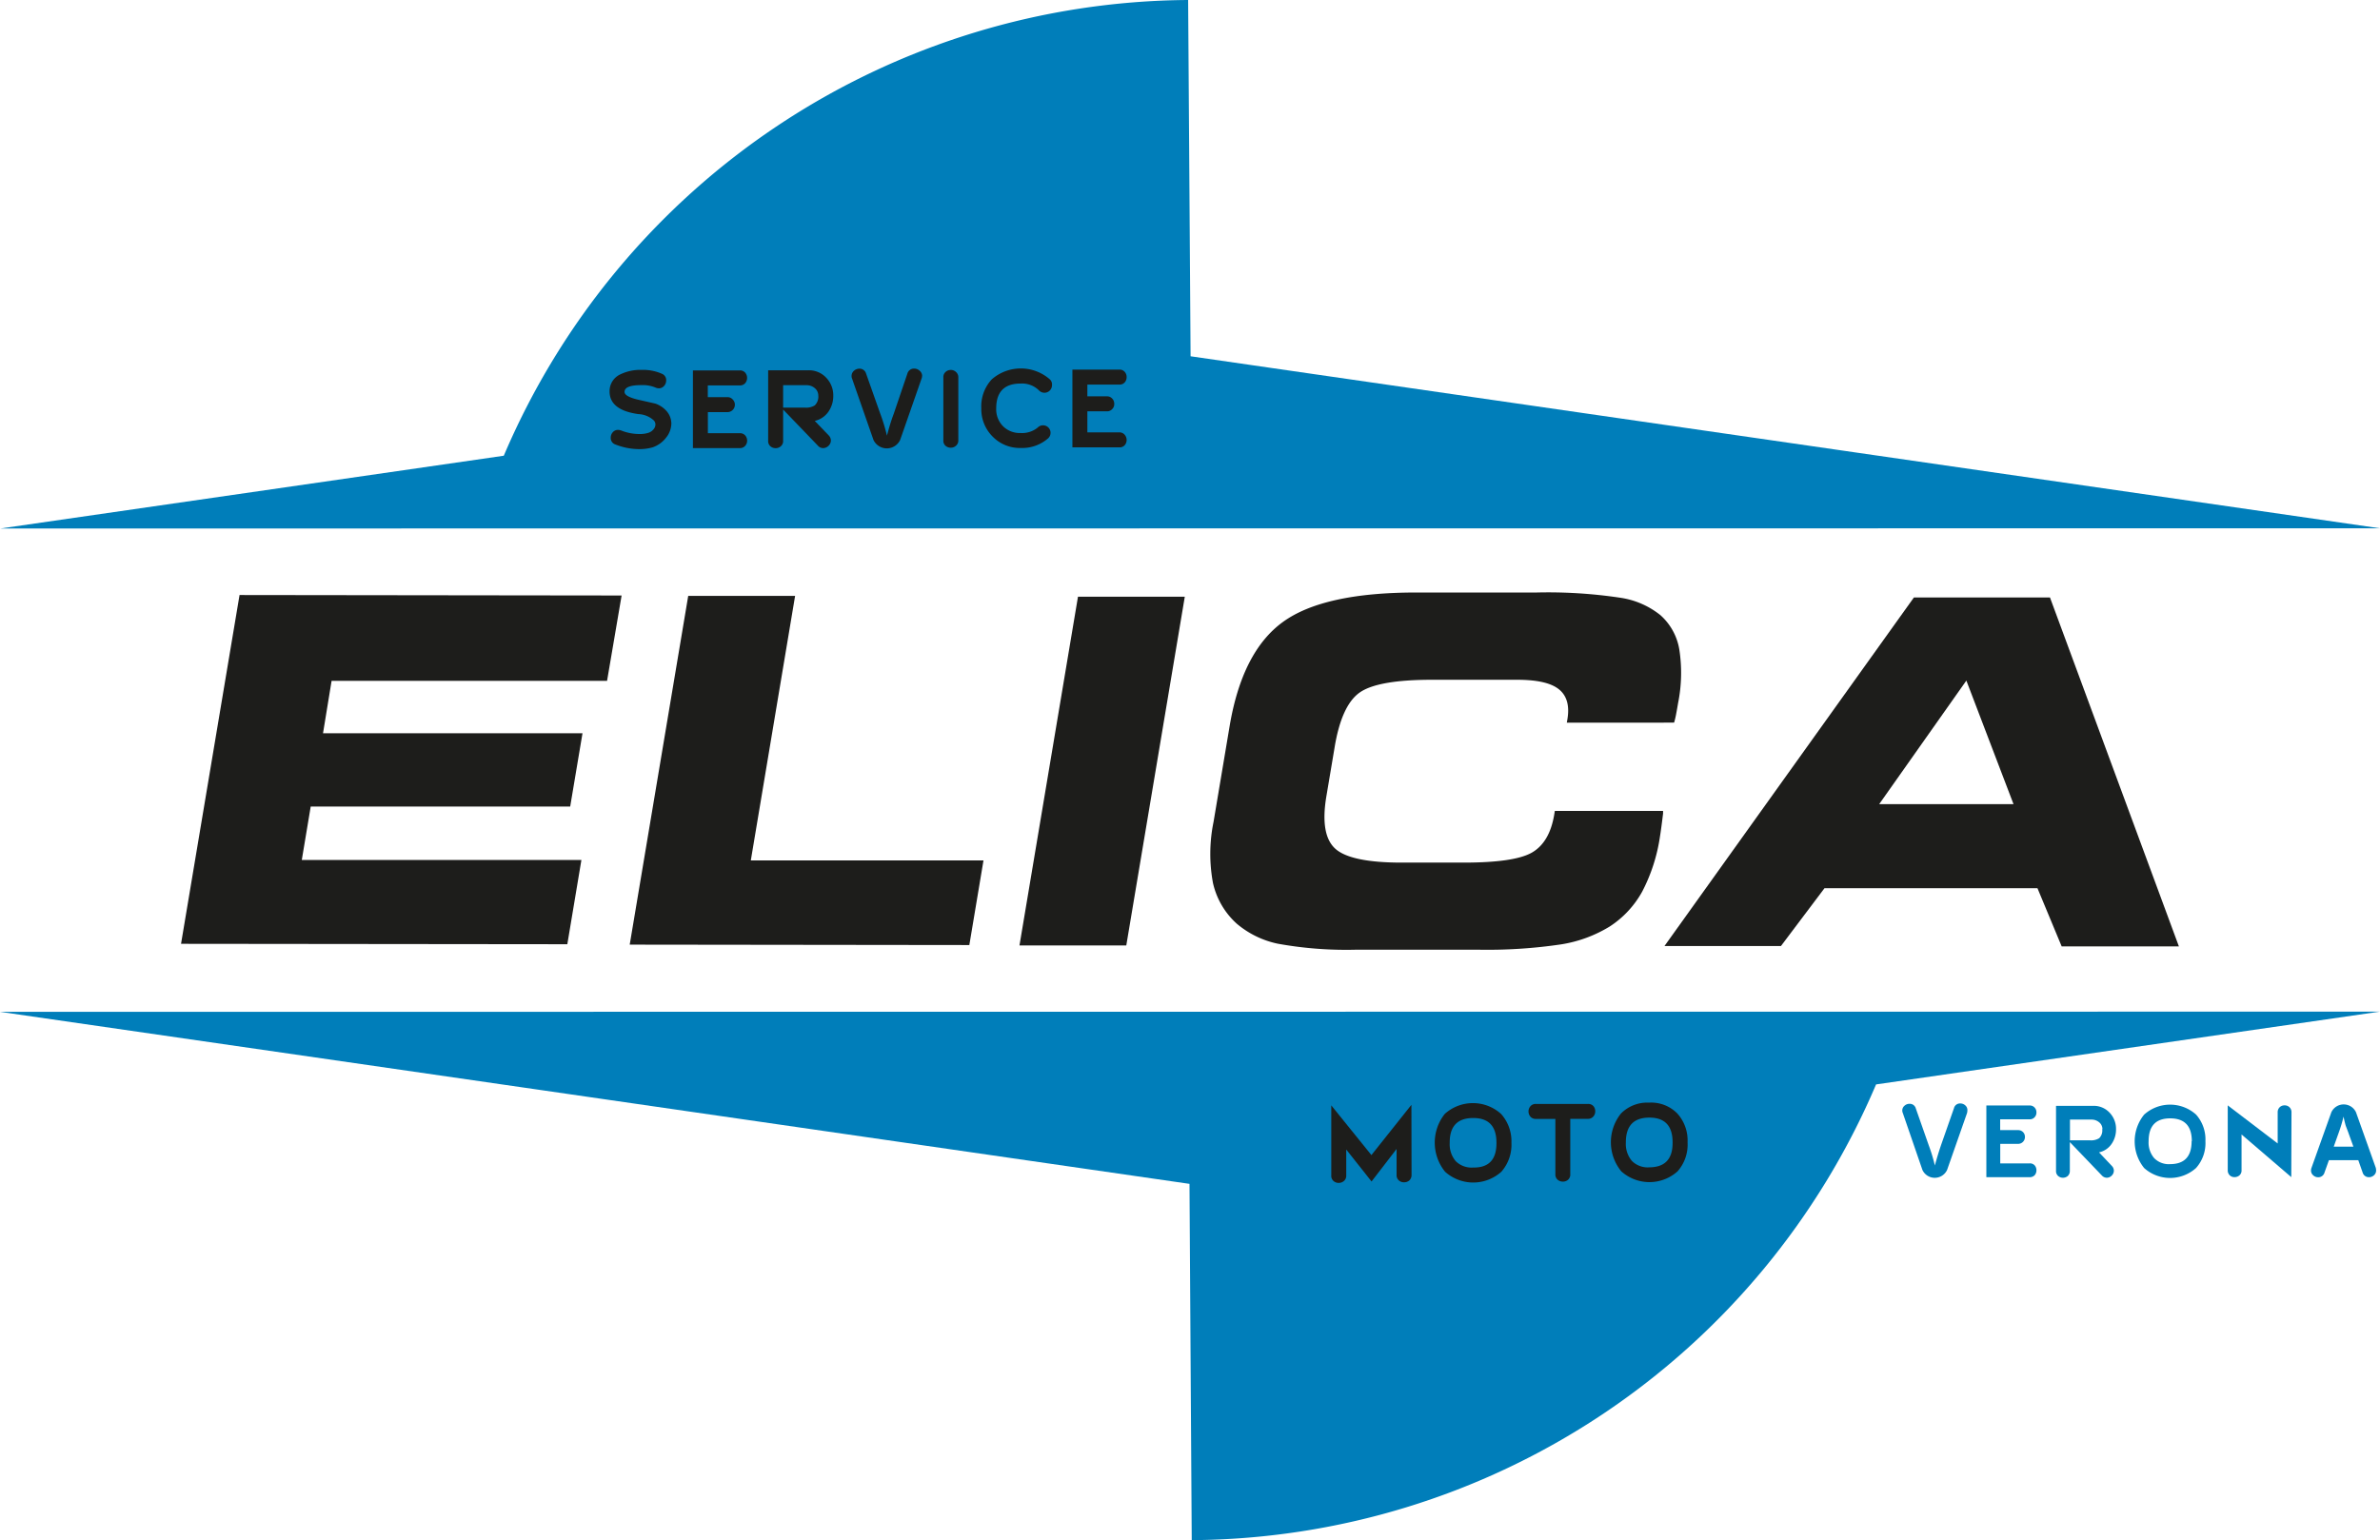
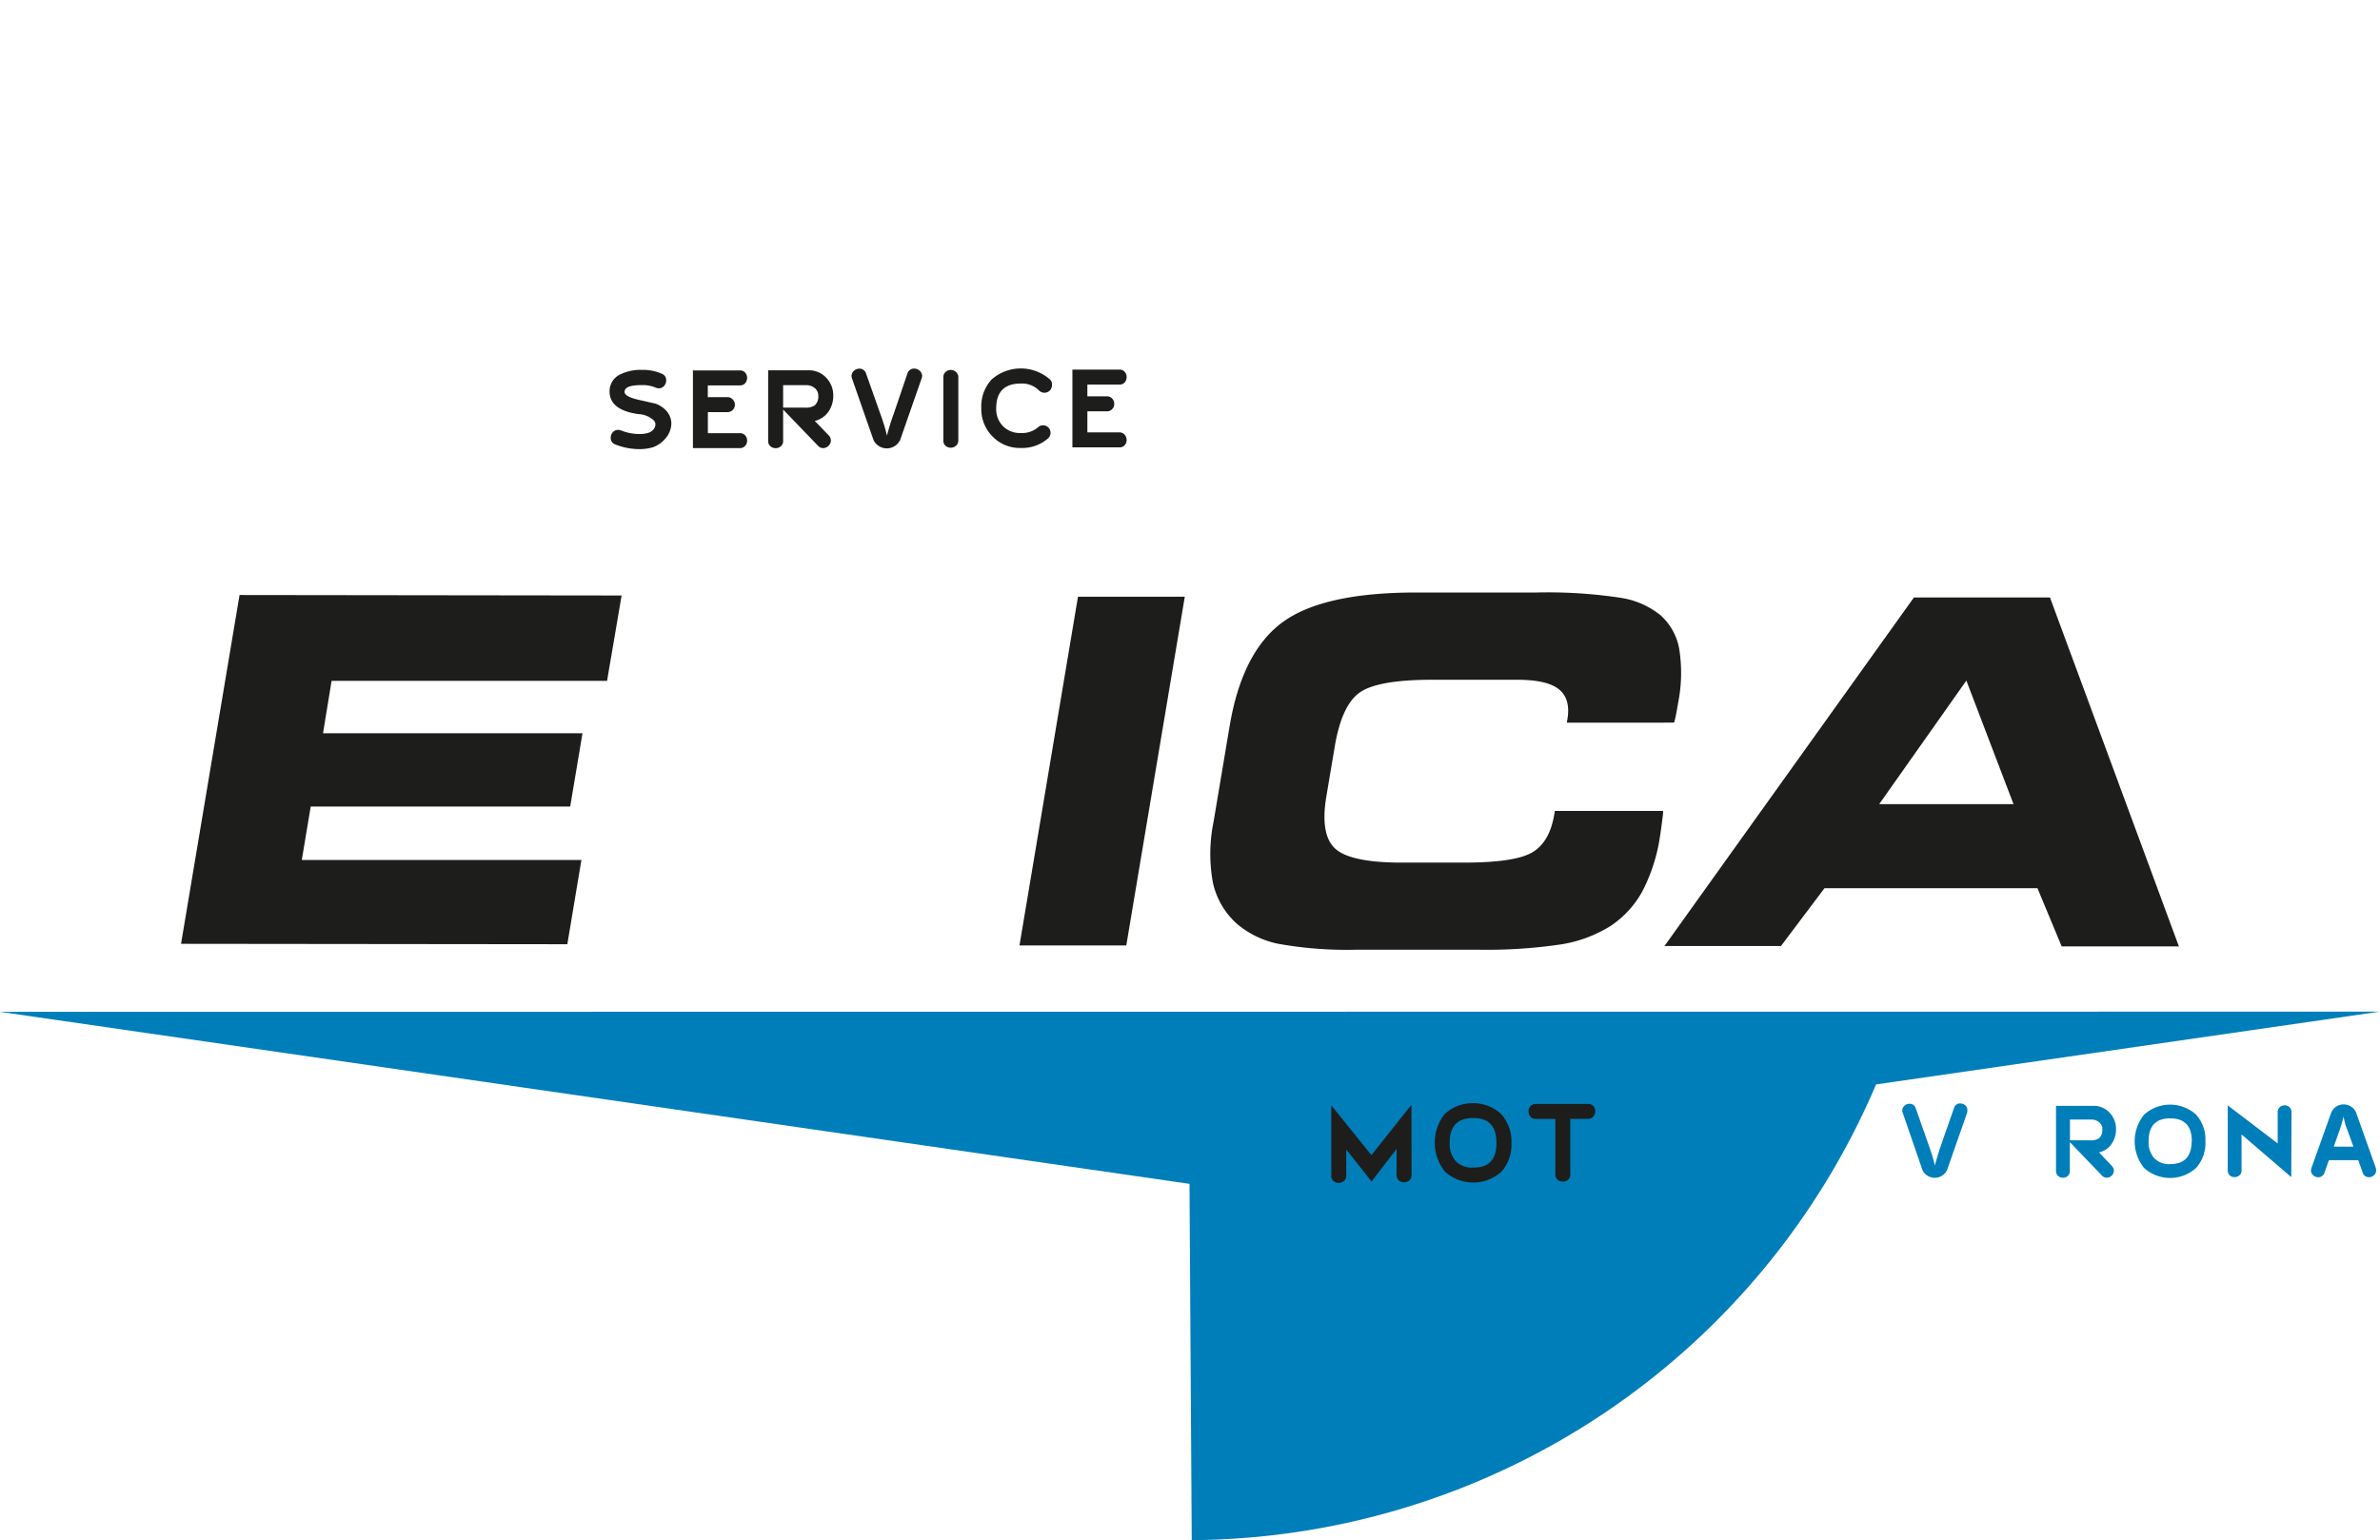
<svg xmlns="http://www.w3.org/2000/svg" id="Layer_1" data-name="Layer 1" viewBox="0 0 349.83 226.43">
  <defs>
    <style>.cls-1{fill:#007eba;}.cls-2{fill:#1d1d1b;}</style>
  </defs>
-   <path class="cls-1" d="M391.35,180.67,216.52,155.38h0L216.16,103a110.08,110.08,0,0,0-100.59,67l-74,10.7Z" transform="translate(-41.52 -103)" />
  <path class="cls-1" d="M41.52,251.76l174.84,25.29h0l.33,52.38a110.08,110.08,0,0,0,100.59-67l74.05-10.7Z" transform="translate(-41.52 -103)" />
  <path class="cls-2" d="M140.2,165.23a3.38,3.38,0,0,1-.82,2.17,4.16,4.16,0,0,1-1.94,1.37,7,7,0,0,1-1.93.26,9.63,9.63,0,0,1-3.53-.68,1,1,0,0,1-.69-1,1.17,1.17,0,0,1,.3-.8,1,1,0,0,1,.76-.35,1.53,1.53,0,0,1,.45.08,7.26,7.26,0,0,0,2.71.53,4.21,4.21,0,0,0,1.32-.18,1.63,1.63,0,0,0,.73-.49,1.13,1.13,0,0,0,.3-.73.87.87,0,0,0-.25-.61,3.56,3.56,0,0,0-2.26-.92q-4.23-.59-4.23-3.33a2.7,2.7,0,0,1,1.58-2.51,6.71,6.71,0,0,1,3.11-.66,6.89,6.89,0,0,1,3,.57,1,1,0,0,1,.63,1,1.18,1.18,0,0,1-.3.78,1,1,0,0,1-.76.36,1.35,1.35,0,0,1-.53-.12,4.88,4.88,0,0,0-2.08-.35c-1.64,0-2.45.33-2.45,1,0,.44.65.82,1.94,1.13l2.6.59a3.93,3.93,0,0,1,1.55,1A2.83,2.83,0,0,1,140.2,165.23Z" transform="translate(-41.52 -103)" />
  <path class="cls-2" d="M151.34,167.78a1.12,1.12,0,0,1-.29.77,1,1,0,0,1-.81.33h-6.87l0-11.42,6.87,0a1,1,0,0,1,.81.32,1.21,1.21,0,0,1,0,1.56,1,1,0,0,1-.82.32h-4.67v1.73h2.85a1,1,0,0,1,.8.33,1.09,1.09,0,0,1-.8,1.87h-2.84v3.1h4.68a1,1,0,0,1,.81.33A1.17,1.17,0,0,1,151.34,167.78Z" transform="translate(-41.52 -103)" />
  <path class="cls-2" d="M164,161.16a4.06,4.06,0,0,1-.72,2.38,3.34,3.34,0,0,1-2,1.34l2.05,2.13a1.1,1.1,0,0,1,.32.74,1.07,1.07,0,0,1-.35.79,1.12,1.12,0,0,1-.79.34,1,1,0,0,1-.77-.36l-5.11-5.31v4.57a1,1,0,0,1-.33.82,1.12,1.12,0,0,1-.77.29,1.16,1.16,0,0,1-.77-.28,1,1,0,0,1-.33-.82l0-10.35h5.91a3.44,3.44,0,0,1,2.62,1.09A3.72,3.72,0,0,1,164,161.16Zm-2.2,0a1.4,1.4,0,0,0-.52-1.1,1.85,1.85,0,0,0-1.21-.43h-3.44v3.3h3.2a2.44,2.44,0,0,0,1.45-.33A1.77,1.77,0,0,0,161.8,161.16Z" transform="translate(-41.52 -103)" />
  <path class="cls-2" d="M177.06,158.21a1.32,1.32,0,0,1-.06.39l-3.17,9.08a2.17,2.17,0,0,1-3.92,0l-3.14-9a.91.91,0,0,1-.08-.39,1,1,0,0,1,.35-.78,1.21,1.21,0,0,1,.79-.31,1,1,0,0,1,1,.74l2.06,5.83a26.5,26.5,0,0,1,1,3.28c.29-1.11.61-2.18,1-3.22l2-5.89a1,1,0,0,1,1-.75,1.16,1.16,0,0,1,.79.3A1,1,0,0,1,177.06,158.21Z" transform="translate(-41.52 -103)" />
  <path class="cls-2" d="M182.38,167.72a1,1,0,0,1-.34.81,1.13,1.13,0,0,1-.76.29,1.15,1.15,0,0,1-.78-.28,1,1,0,0,1-.32-.82l0-9.23a1,1,0,0,1,.32-.8,1.12,1.12,0,0,1,.78-.3,1.09,1.09,0,0,1,.76.3,1,1,0,0,1,.34.8Z" transform="translate(-41.52 -103)" />
  <path class="cls-2" d="M196.15,159.6a1.11,1.11,0,0,1-1.92.79,3.53,3.53,0,0,0-2.69-1c-2.4,0-3.59,1.23-3.59,3.65a3.54,3.54,0,0,0,1,2.62,3.47,3.47,0,0,0,2.58,1,3.61,3.61,0,0,0,2.53-.81,1.06,1.06,0,0,1,.75-.32,1.1,1.1,0,0,1,.75,1.93,5.76,5.76,0,0,1-4,1.4,5.56,5.56,0,0,1-4.14-1.68,5.68,5.68,0,0,1-1.66-4.15,5.82,5.82,0,0,1,1.54-4.26,6.48,6.48,0,0,1,8.53,0A1,1,0,0,1,196.15,159.6Z" transform="translate(-41.52 -103)" />
  <path class="cls-2" d="M207.12,167.67a1.15,1.15,0,0,1-.28.78,1,1,0,0,1-.82.32l-6.87,0,0-11.43,6.87,0a1,1,0,0,1,.82.33,1.11,1.11,0,0,1,.28.77,1.15,1.15,0,0,1-.28.78,1,1,0,0,1-.81.32h-4.68v1.73h2.84a1,1,0,0,1,.81.33,1.08,1.08,0,0,1,.3.77,1,1,0,0,1-.28.75,1,1,0,0,1-.82.35h-2.85v3.1H206a1,1,0,0,1,.82.33A1.16,1.16,0,0,1,207.12,167.67Z" transform="translate(-41.52 -103)" />
  <path class="cls-2" d="M249,275.72a1.08,1.08,0,0,1-.32.82,1.15,1.15,0,0,1-.78.28,1.11,1.11,0,0,1-.77-.28,1,1,0,0,1-.33-.81v-3.81l-3.68,4.78L239.4,272l0,3.81a1,1,0,0,1-.33.81,1.17,1.17,0,0,1-.77.29,1.11,1.11,0,0,1-.77-.28,1,1,0,0,1-.33-.81l0-10.31,5.9,7.31,5.88-7.39Z" transform="translate(-41.52 -103)" />
  <path class="cls-2" d="M263.68,271a6,6,0,0,1-1.48,4.27,6.19,6.19,0,0,1-8.27,0,6.79,6.79,0,0,1-.05-8.5,6.18,6.18,0,0,1,8.28,0A6,6,0,0,1,263.68,271Zm-2.2,0q0-3.65-3.45-3.63t-3.42,3.65a3.85,3.85,0,0,0,.88,2.69,3.3,3.3,0,0,0,2.57.94C260.35,274.69,261.49,273.48,261.48,271.05Z" transform="translate(-41.52 -103)" />
  <path class="cls-2" d="M276,266.39a1.12,1.12,0,0,1-.29.77,1,1,0,0,1-.8.33h-2.58l0,8.13a1,1,0,0,1-.32.82,1.11,1.11,0,0,1-.77.28,1.16,1.16,0,0,1-.77-.28,1,1,0,0,1-.33-.81l0-8.13H267.3a1,1,0,0,1-.82-.32,1.18,1.18,0,0,1-.29-.77,1.16,1.16,0,0,1,.29-.78,1,1,0,0,1,.81-.33l7.64,0a1,1,0,0,1,.8.32A1.12,1.12,0,0,1,276,266.39Z" transform="translate(-41.52 -103)" />
-   <path class="cls-2" d="M289.57,270.94a5.92,5.92,0,0,1-1.47,4.27,6.19,6.19,0,0,1-8.27,0,6.75,6.75,0,0,1-.05-8.5,5.43,5.43,0,0,1,4.14-1.6,5.37,5.37,0,0,1,4.13,1.58A5.89,5.89,0,0,1,289.57,270.94Zm-2.2,0q0-3.65-3.45-3.63T280.5,271a3.85,3.85,0,0,0,.89,2.68,3.28,3.28,0,0,0,2.56.94Q287.39,274.6,287.37,271Z" transform="translate(-41.52 -103)" />
  <path class="cls-1" d="M330.7,266.27a1.57,1.57,0,0,1-.05.37L327.72,275a2,2,0,0,1-3.63,0l-2.88-8.36a.94.94,0,0,1-.08-.36.91.91,0,0,1,.33-.72,1.08,1.08,0,0,1,.73-.28.92.92,0,0,1,.93.68l1.89,5.39a24.94,24.94,0,0,1,.91,3c.27-1,.57-2,.91-3l1.9-5.43a.91.91,0,0,1,.92-.69,1.07,1.07,0,0,1,.74.28A.9.9,0,0,1,330.7,266.27Z" transform="translate(-41.52 -103)" />
-   <path class="cls-1" d="M340.85,275.06a1.08,1.08,0,0,1-.26.72,1,1,0,0,1-.76.29h-6.34V265.53h6.34a.93.93,0,0,1,.75.3,1,1,0,0,1,.27.71,1,1,0,0,1-.27.72.93.93,0,0,1-.75.3h-4.31v1.59h2.63a1,1,0,0,1,.74.3,1,1,0,0,1,.27.72,1,1,0,0,1-1,1h-2.63v2.87h4.31a.93.93,0,0,1,.76.3A1.09,1.09,0,0,1,340.85,275.06Z" transform="translate(-41.52 -103)" />
  <path class="cls-1" d="M352.55,269a3.73,3.73,0,0,1-.66,2.19,3,3,0,0,1-1.84,1.23l1.89,2a1,1,0,0,1,.29.69,1,1,0,0,1-.32.73,1,1,0,0,1-.73.31,1,1,0,0,1-.71-.33l-4.71-4.91v4.22a1,1,0,0,1-.3.76,1.08,1.08,0,0,1-.72.26,1.06,1.06,0,0,1-.7-.26.94.94,0,0,1-.31-.76v-9.55h5.45a3.18,3.18,0,0,1,2.42,1A3.43,3.43,0,0,1,352.55,269Zm-2,0a1.28,1.28,0,0,0-.48-1,1.72,1.72,0,0,0-1.11-.4h-3.18v3.05h2.95a2.25,2.25,0,0,0,1.34-.31A1.59,1.59,0,0,0,350.52,269Z" transform="translate(-41.52 -103)" />
  <path class="cls-1" d="M365.69,270.78a5.49,5.49,0,0,1-1.38,3.94,5.71,5.71,0,0,1-7.63,0,6.24,6.24,0,0,1,0-7.85,5.71,5.71,0,0,1,7.64,0A5.51,5.51,0,0,1,365.69,270.78Zm-2,0c0-2.24-1.06-3.36-3.18-3.36s-3.17,1.12-3.17,3.36a3.51,3.51,0,0,0,.81,2.48,3,3,0,0,0,2.36.89Q363.66,274.14,363.66,270.78Z" transform="translate(-41.52 -103)" />
  <path class="cls-1" d="M378.31,276.06,371,269.79v5.26a.93.93,0,0,1-.31.75,1.06,1.06,0,0,1-.7.26,1,1,0,0,1-.72-.26,1,1,0,0,1-.3-.75v-9.54l7.34,5.6v-4.58a1,1,0,0,1,.3-.75,1,1,0,0,1,.71-.27,1,1,0,0,1,.72.27,1,1,0,0,1,.3.75Z" transform="translate(-41.52 -103)" />
  <path class="cls-1" d="M390.78,275.07a.93.93,0,0,1-.32.72,1.06,1.06,0,0,1-.73.28.94.94,0,0,1-.93-.68l-.64-1.82h-4.32l-.65,1.82a.94.94,0,0,1-.93.69,1.05,1.05,0,0,1-.73-.29.9.9,0,0,1-.32-.71,1.06,1.06,0,0,1,.07-.38l2.92-8.18a2,2,0,0,1,3.62,0l2.91,8.17A1.81,1.81,0,0,1,390.78,275.07Zm-3.34-3.49-.79-2.19-.33-.87c-.11-.37-.22-.82-.33-1.36a19.69,19.69,0,0,1-.67,2.26l-.77,2.16Z" transform="translate(-41.52 -103)" />
  <path class="cls-2" d="M130.75,203.1l-40.49,0L89,210.8l38.14,0-1.81,10.78-38.14,0-1.31,7.85,41.1,0-2.07,12.39-56.78-.06,8.6-51.28,56.16.07Z" transform="translate(-41.52 -103)" />
-   <path class="cls-2" d="M151.88,229.5l34.2,0L184,241.94l-49.92-.06,8.6-51.27,15.71,0Z" transform="translate(-41.52 -103)" />
  <path class="cls-2" d="M207.07,242l-15.7,0,8.6-51.27h15.7Z" transform="translate(-41.52 -103)" />
  <path class="cls-2" d="M271.82,209.25l.09-.51c.33-2-.08-3.46-1.25-4.4s-3.19-1.39-6.06-1.4H252q-8.07,0-10.7,1.93T237.67,213l-1.2,7.13c-.61,3.7-.19,6.24,1.28,7.61s4.73,2.08,9.77,2.08h9.11c5,0,8.35-.49,10.07-1.48s2.81-2.85,3.27-5.56l.09-.56,15.91,0c0,.07,0,.2,0,.38-.18,1.49-.33,2.61-.45,3.35a25.5,25.5,0,0,1-2.61,8.12,14.4,14.4,0,0,1-4.76,5.13,19.46,19.46,0,0,1-7.16,2.64,73.87,73.87,0,0,1-12.44.78l-17.53,0a56.48,56.48,0,0,1-11.7-.88,13.68,13.68,0,0,1-6-2.93,11.42,11.42,0,0,1-3.51-6,23.49,23.49,0,0,1,.09-9l2.35-14q1.84-11,7.83-15.36t19.74-4.34l17.54,0a71.41,71.41,0,0,1,12.33.77,12.25,12.25,0,0,1,5.89,2.56,8.64,8.64,0,0,1,2.77,5,22.45,22.45,0,0,1-.17,7.91c-.13.76-.23,1.33-.31,1.74s-.17.79-.28,1.15Z" transform="translate(-41.52 -103)" />
  <path class="cls-2" d="M303.3,242.08l-17.12,0,36.66-51.24,20,0,18.95,51.3-17.23,0L341,233.58l-31.3,0Zm14.44-20.86,19.74,0-6.93-18.16Z" transform="translate(-41.52 -103)" />
</svg>